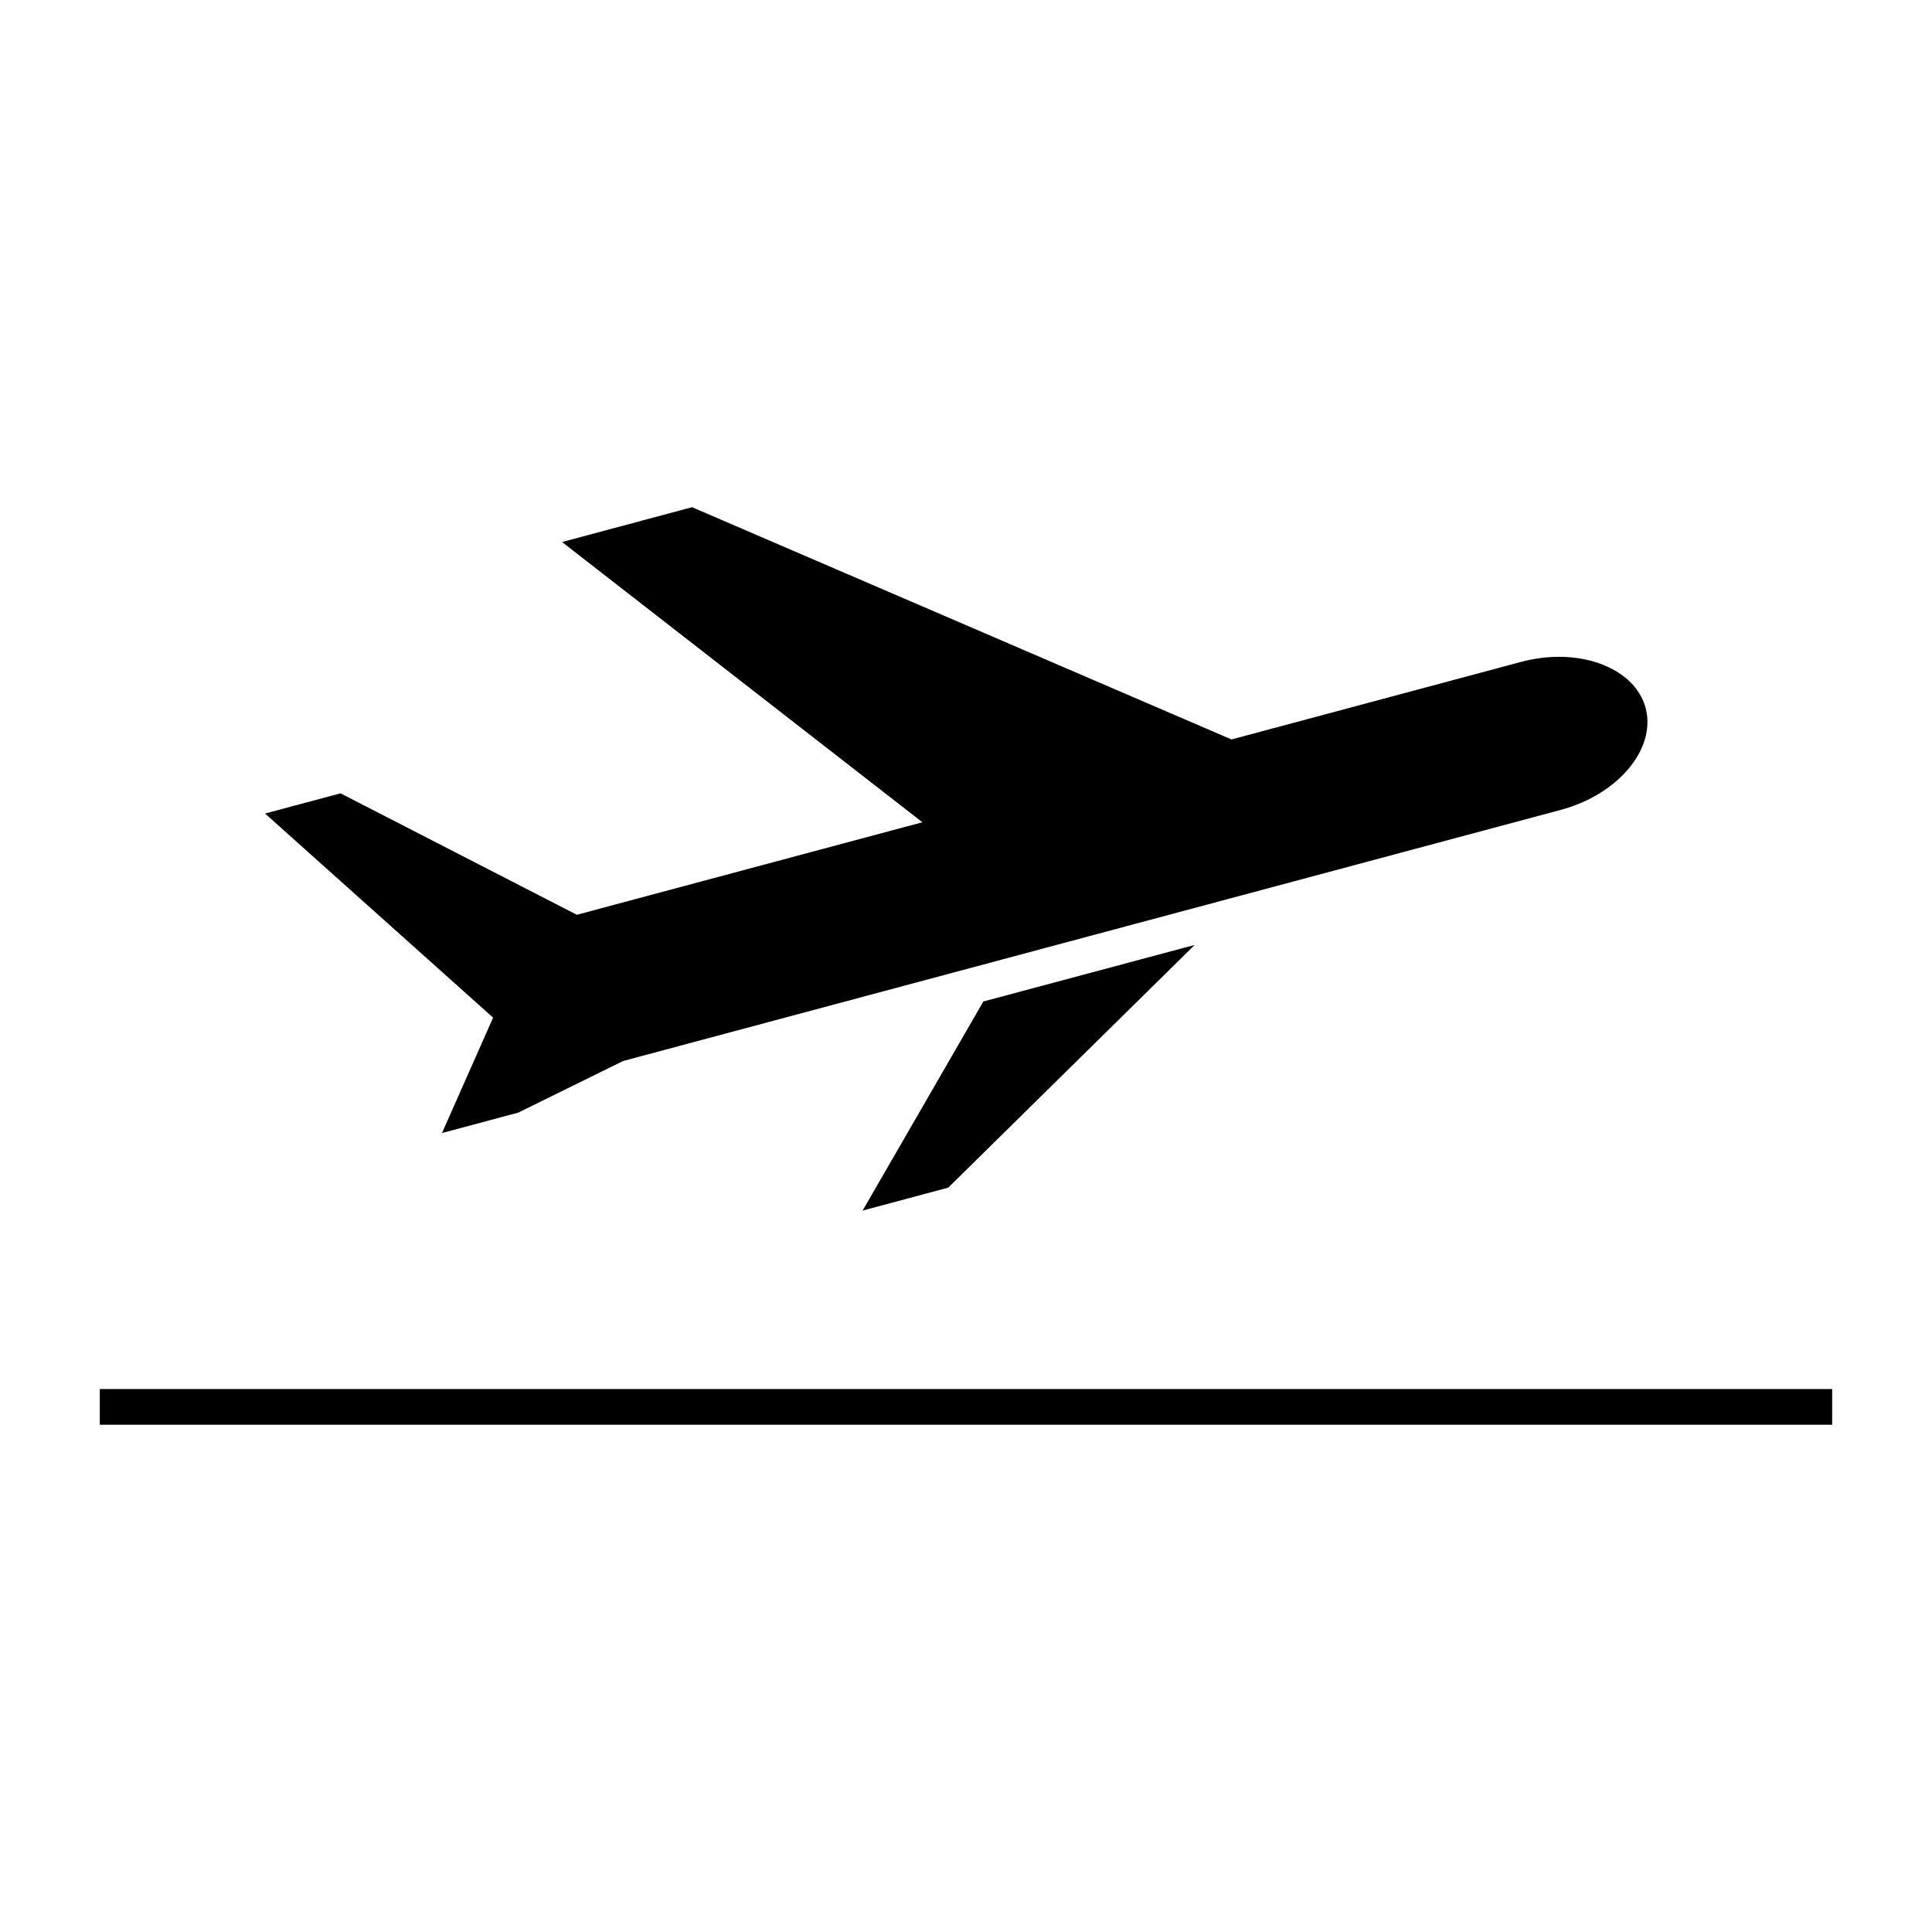
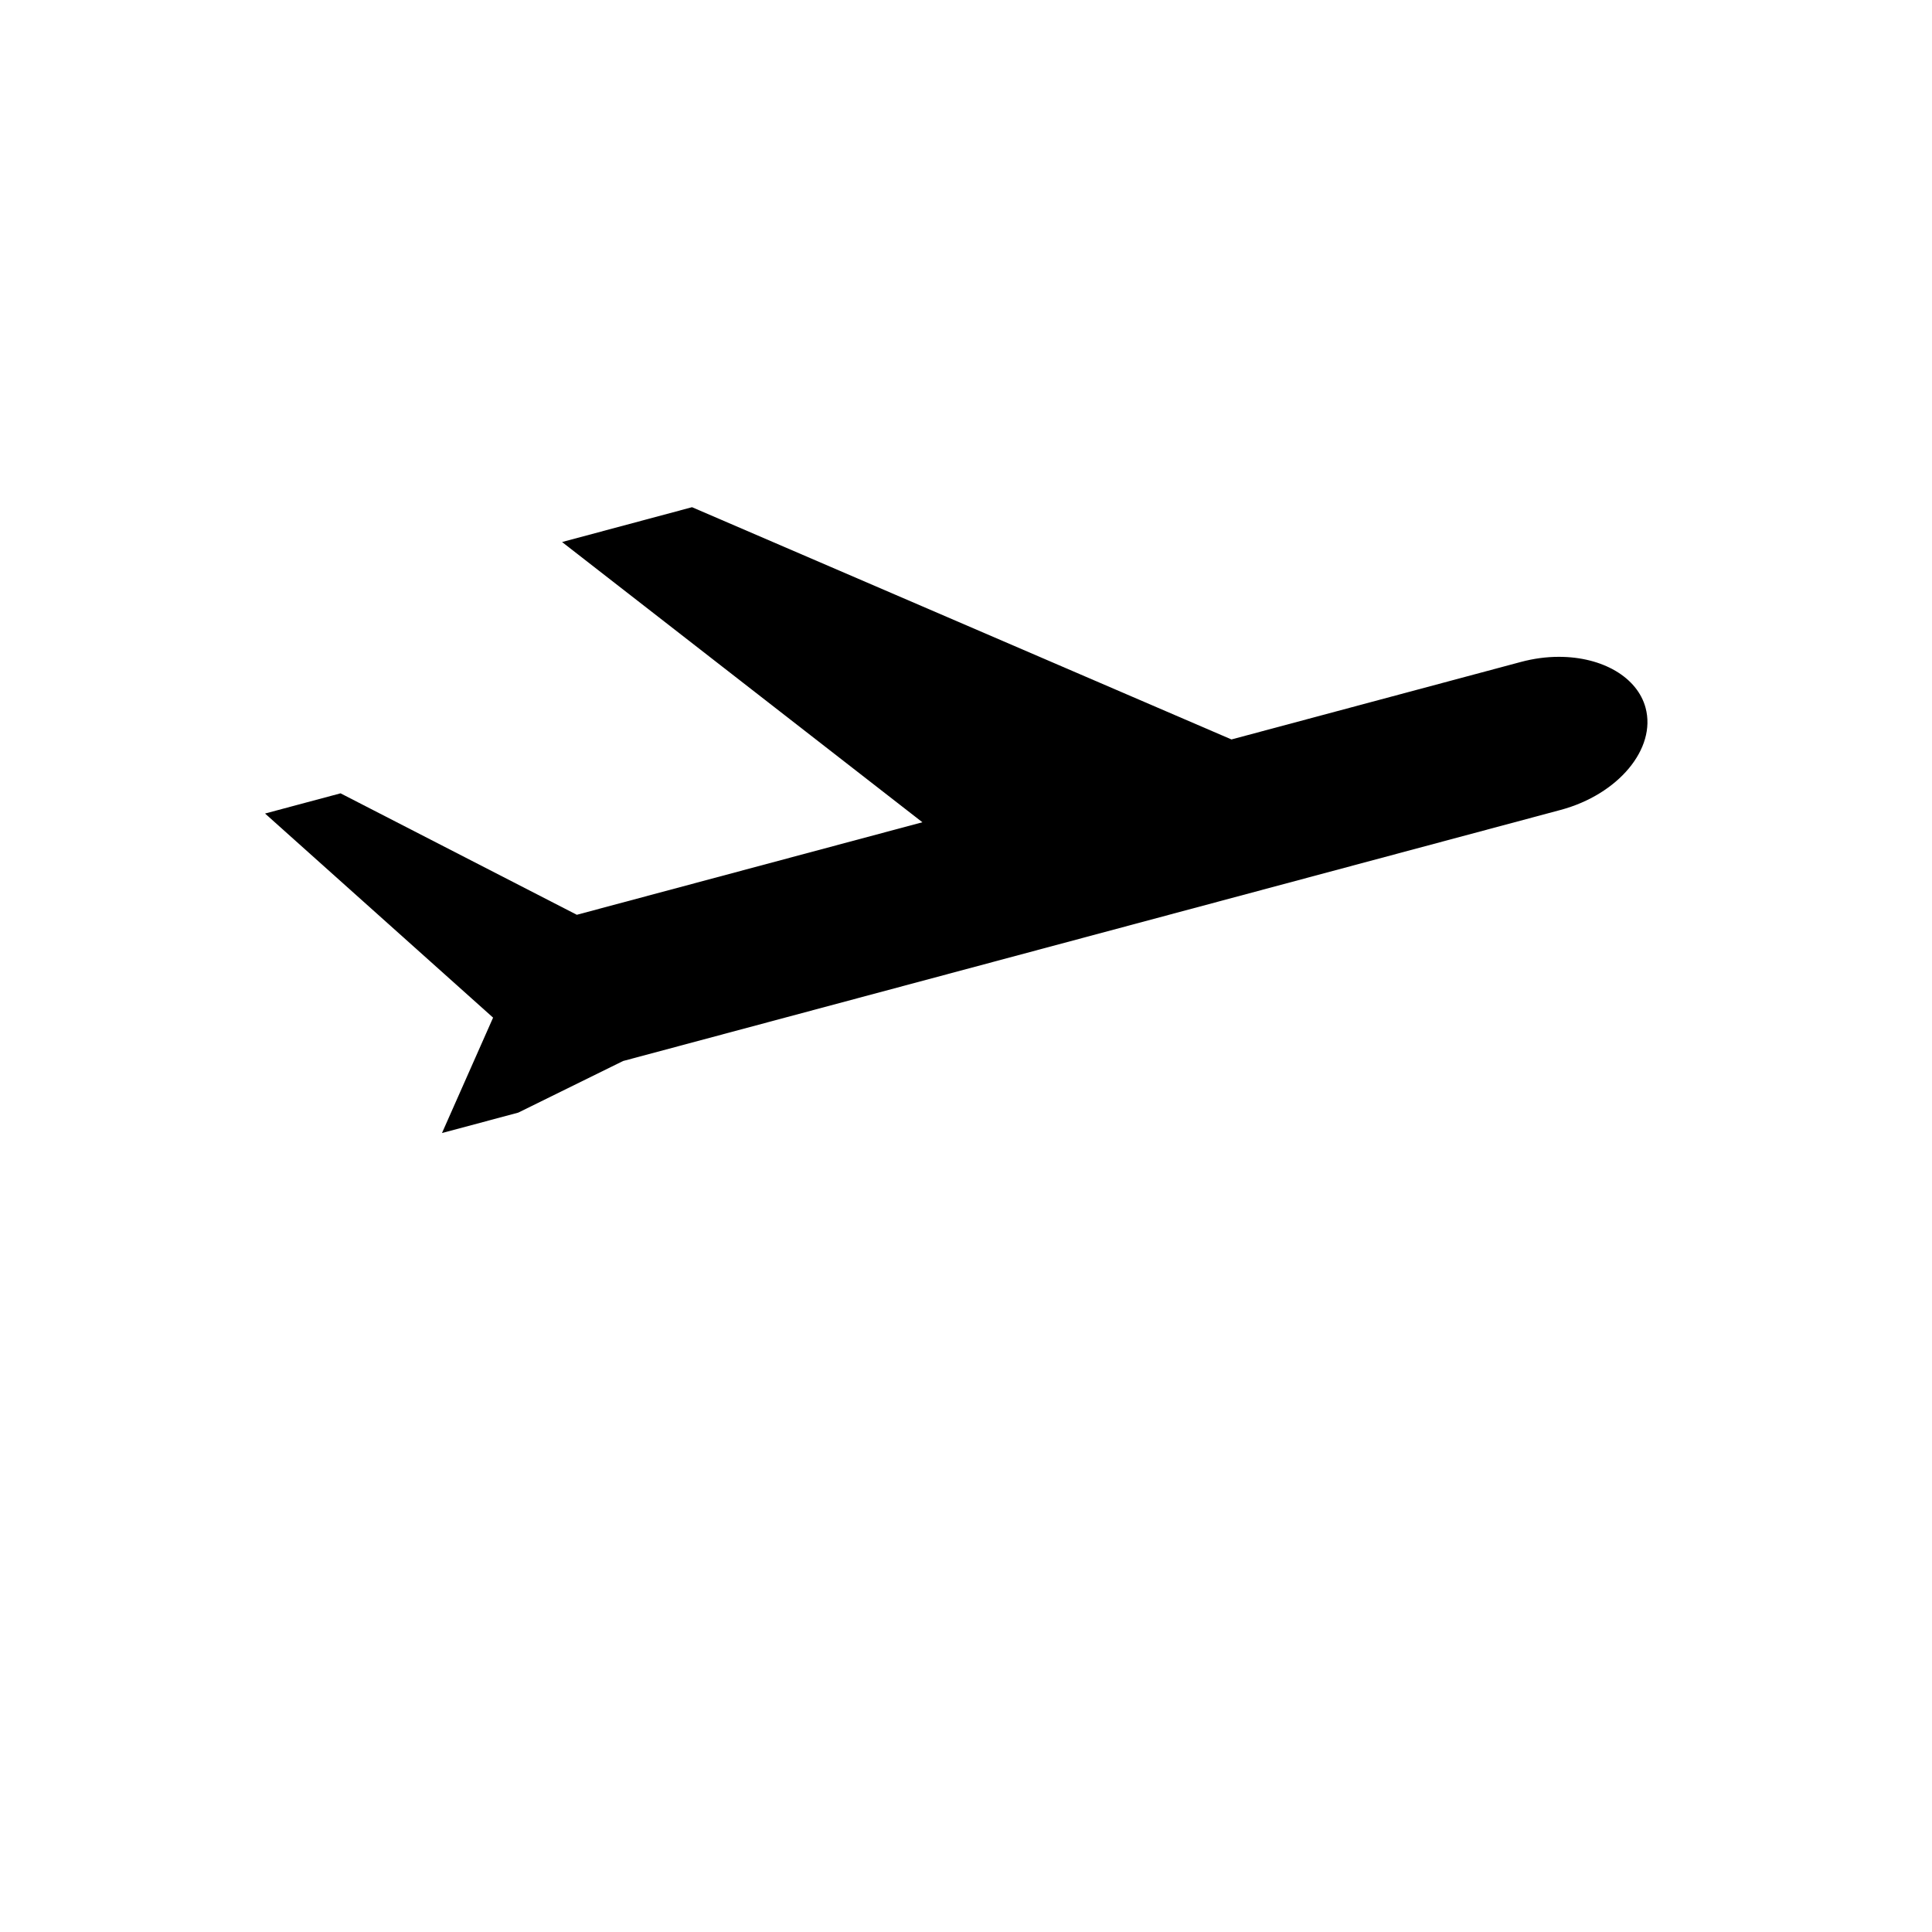
<svg xmlns="http://www.w3.org/2000/svg" fill="#000000" width="800px" height="800px" version="1.1" viewBox="144 144 512 512">
  <g>
-     <path d="m170.45 512.11h459.09v9.465h-459.09z" />
-     <path d="m395.29 458.74-22.684 6.07 31.992-55.406 56.008-14.988z" />
    <path d="m557.54 358.65-248.41 66.527-27.789 13.68-20.211 5.41 13.543-30.582-60.434-54.09 20.008-5.356 62.617 32.188 91.578-24.52-95.488-74.262 34.441-9.23 142.96 61.547 76.684-20.535c3.359-0.902 6.75-1.359 10.086-1.359 11.582 0 20.816 5.441 22.973 13.523 2.891 10.812-7.219 22.957-22.551 27.059z" />
  </g>
</svg>